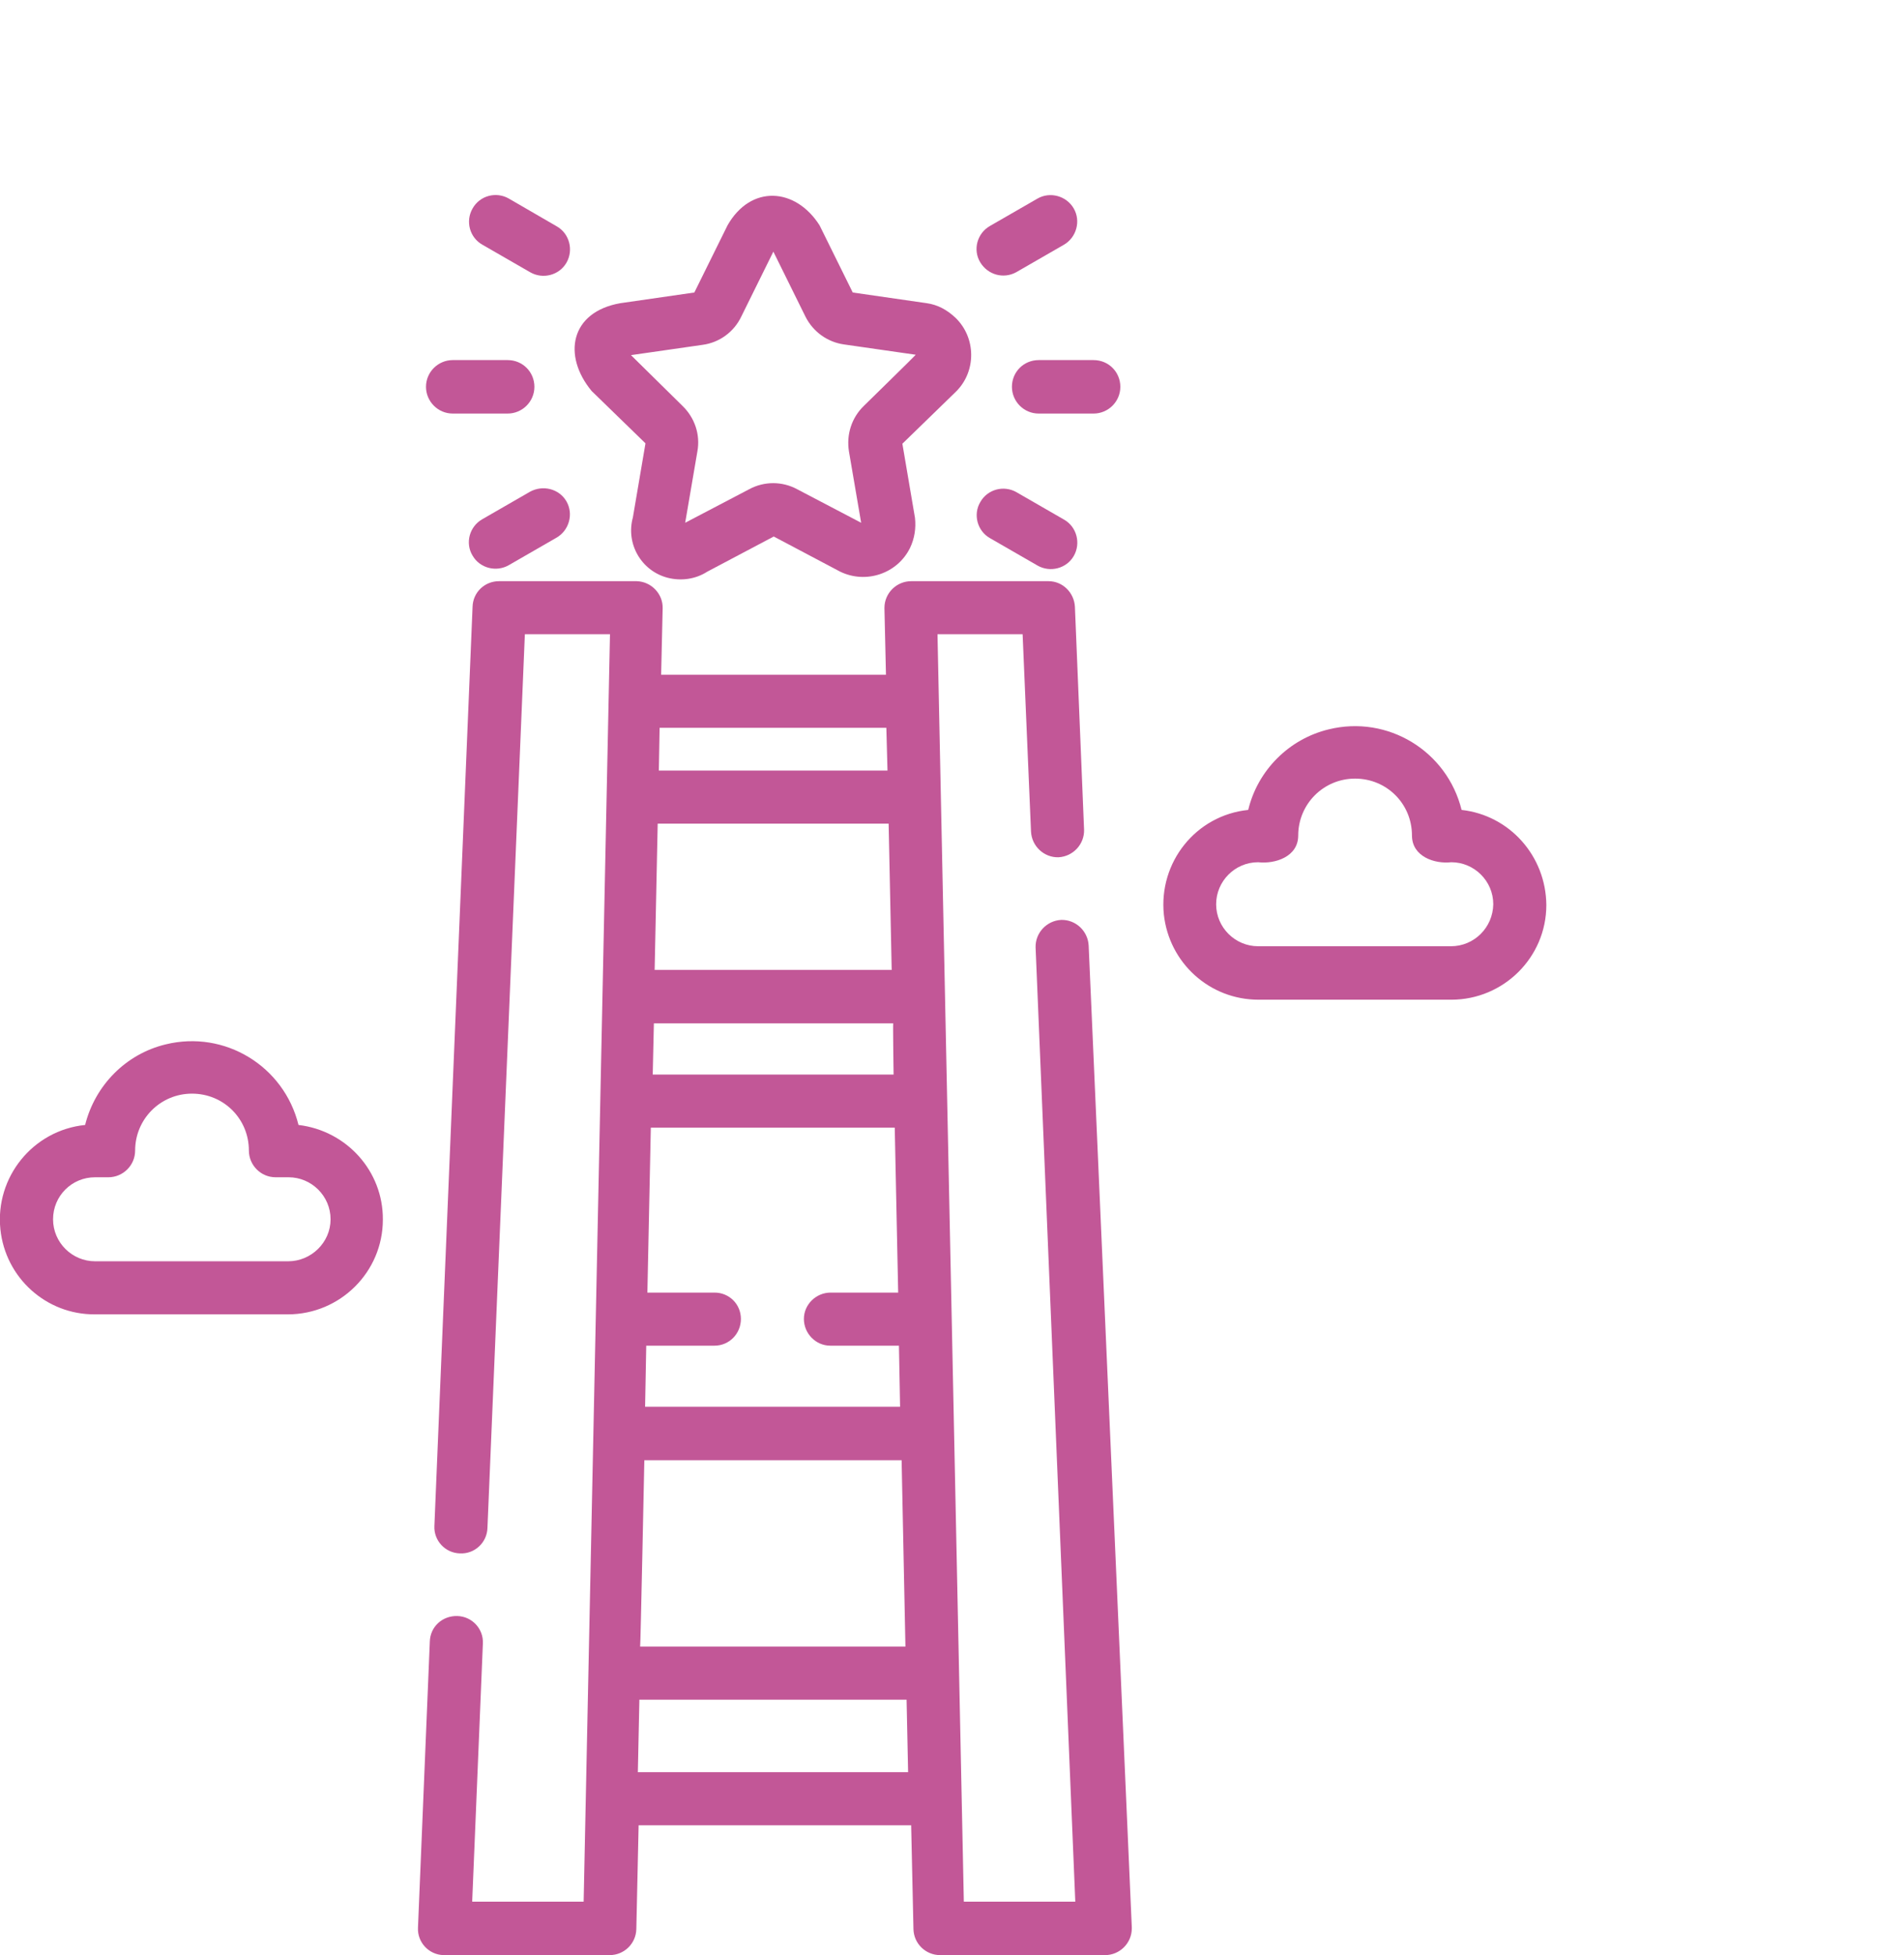
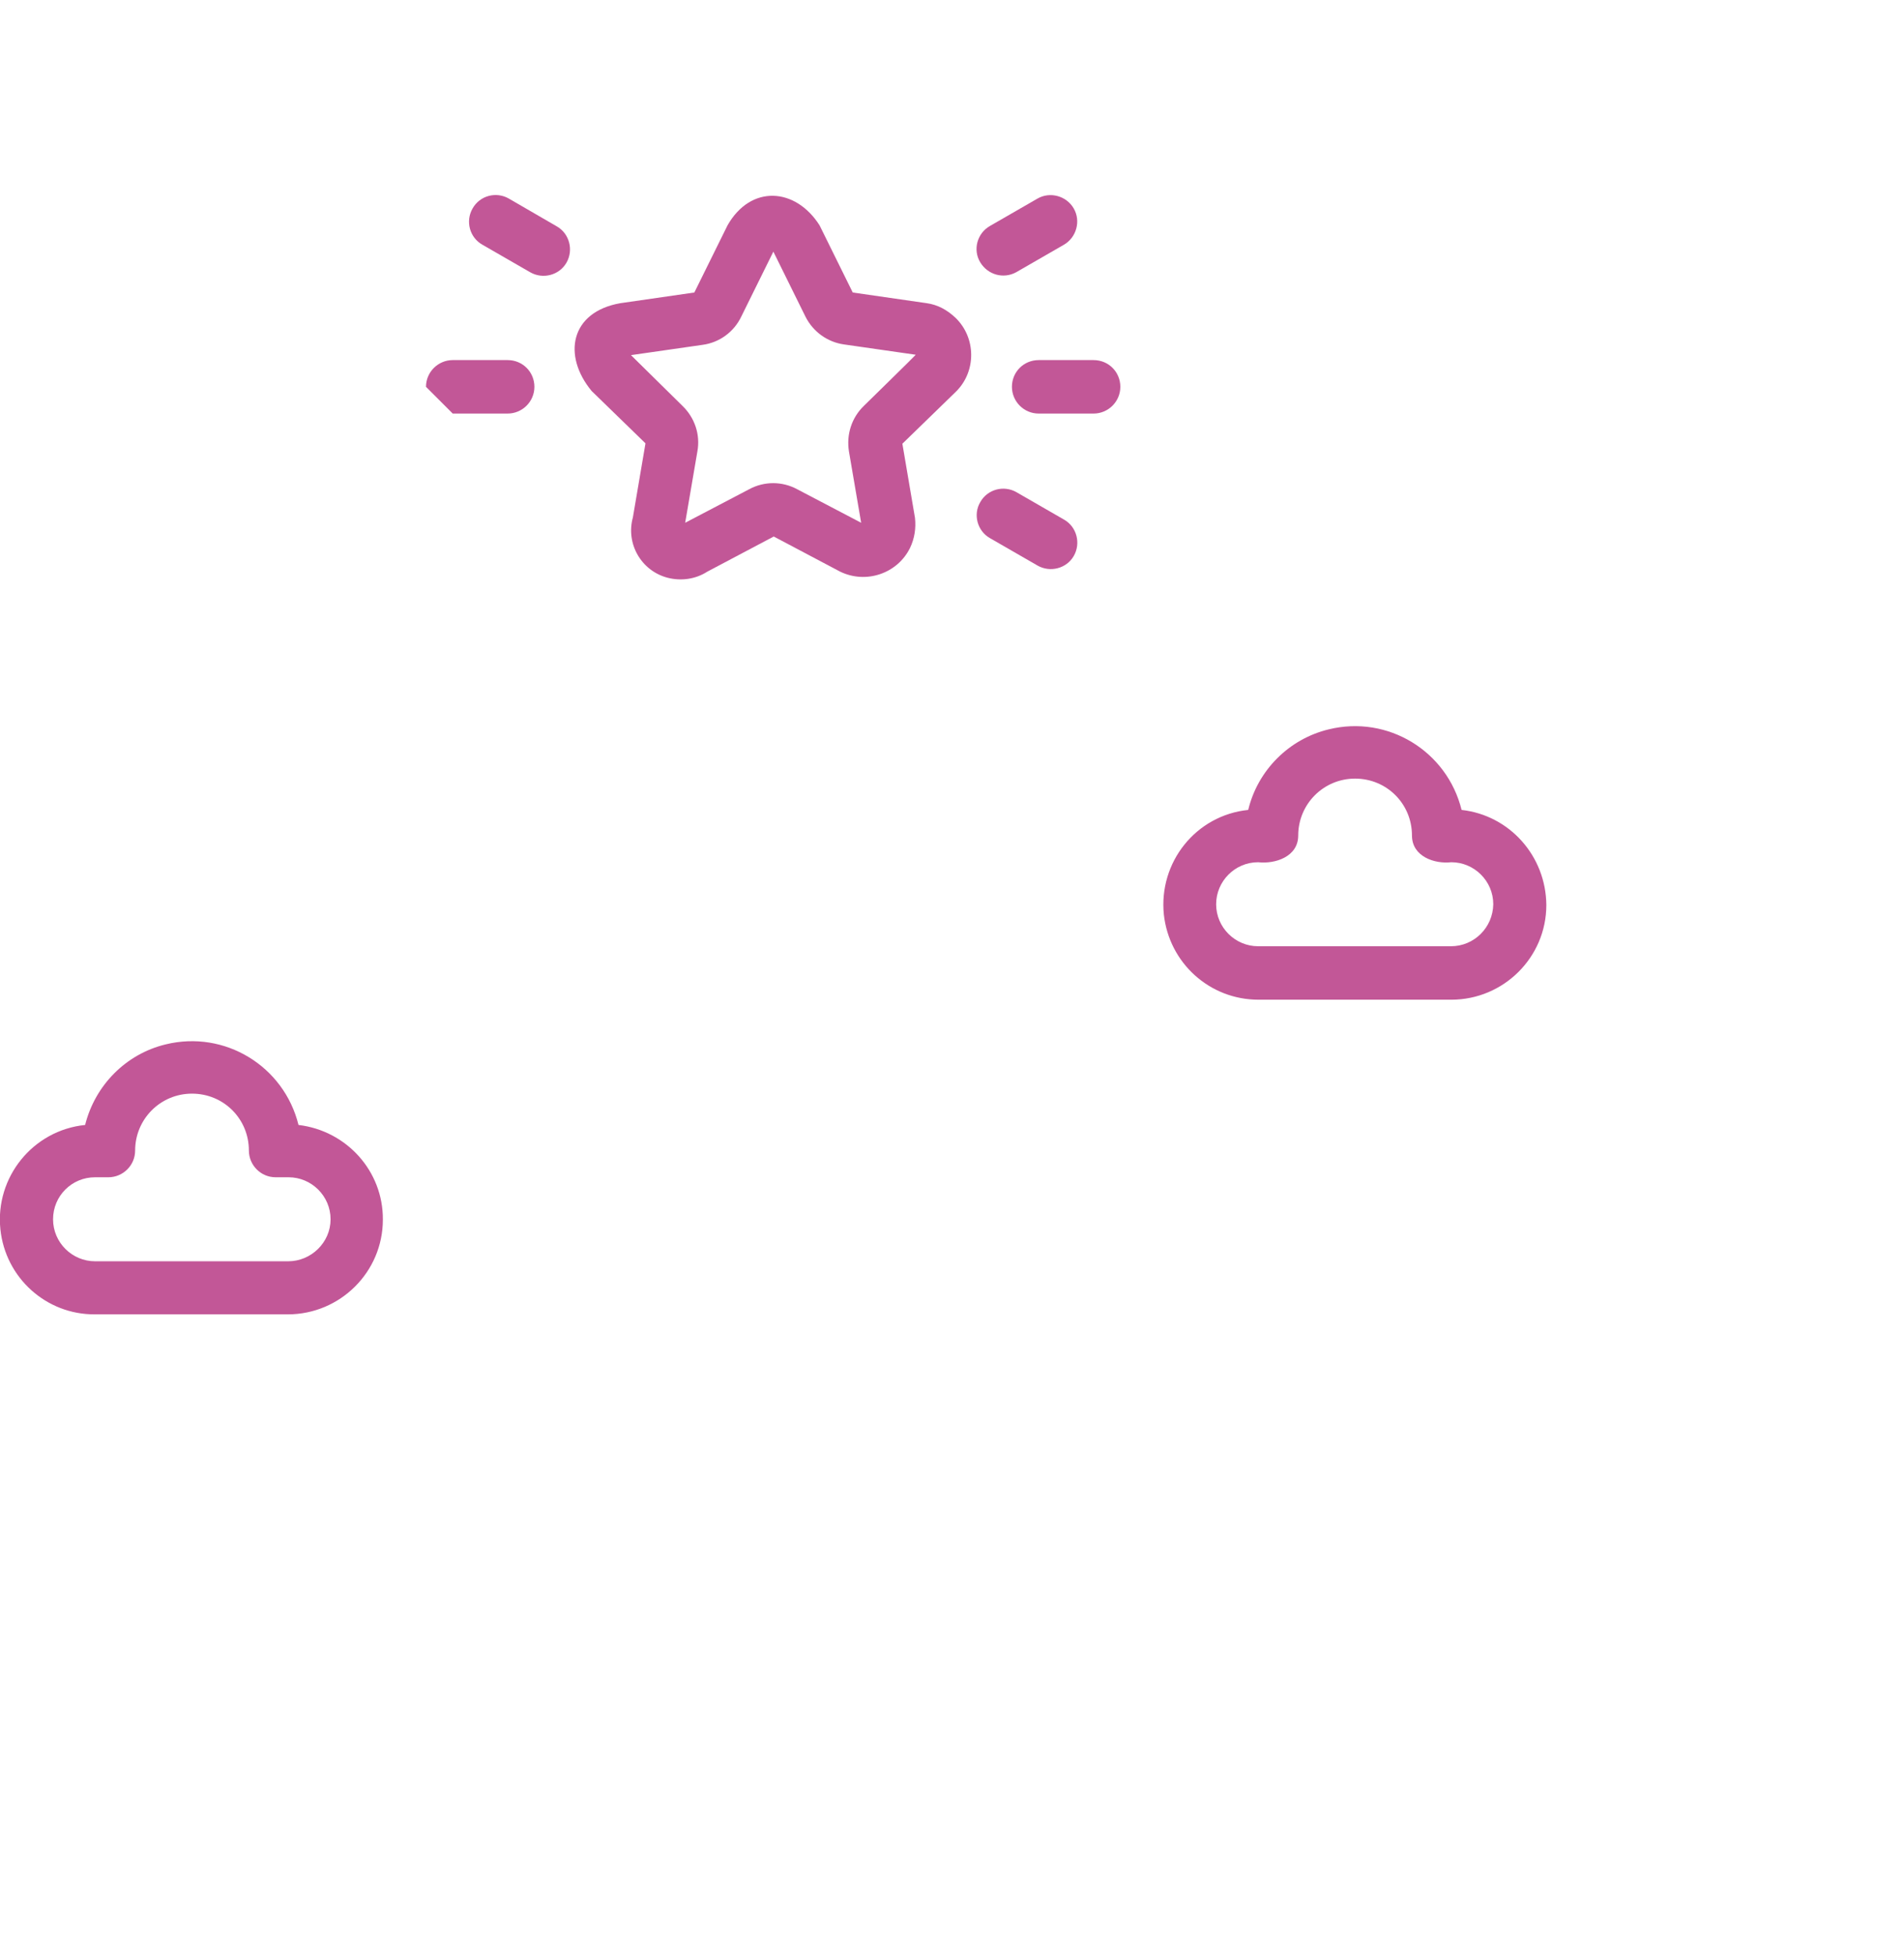
<svg xmlns="http://www.w3.org/2000/svg" version="1.1" id="Ebene_2_00000111891255041611619400000008665050195766804890_" x="0px" y="0px" viewBox="0 0 498.8 512" style="enable-background:new 0 0 498.8 512;" xml:space="preserve">
  <style type="text/css">
	.st0{fill:#C25797;}
</style>
  <g id="Ebene_1-2">
    <g id="Gruppe_131">
      <path id="Pfad_156" class="st0" d="M242.8,79.4l-19.4-2.8l-8.7-17.6c-6.3-9.9-18-10.7-24.1,0l-8.7,17.6l-19.4,2.8    c-13.1,2.3-15.2,13.7-7.5,23l14.1,13.7l-3.3,19.4c-1.9,6.9,2.2,14,9.1,15.8c3.5,0.9,7.3,0.4,10.4-1.6l17.4-9.2l17.4,9.2    c6.8,3.3,15,0.5,18.3-6.2c1.2-2.5,1.6-5.2,1.3-7.9l-3.3-19.4l14.1-13.7c5.3-5.3,5.2-14-0.1-19.2C248.1,81.1,245.6,79.8,242.8,79.4    z M226.3,106.3c-3.2,3.1-4.6,7.5-3.9,11.9l3.2,18.7l-16.8-8.8c-3.9-2.1-8.6-2.1-12.5,0l-16.8,8.8l3.2-18.7    c0.8-4.4-0.7-8.8-3.9-11.9L165.3,93l18.8-2.7c4.4-0.6,8.2-3.4,10.1-7.4l8.4-17l8.4,17c2,4,5.8,6.7,10.1,7.3l18.8,2.7    C239.9,93,226.3,106.3,226.3,106.3z" />
      <g id="Gruppe_130">
-         <path id="Pfad_107" class="st0" d="M285.2,247.6c-0.2-3.8-3.4-6.8-7.2-6.7c-3.8,0.2-6.8,3.4-6.7,7.2l0,0l10.4,249.9h-29.2     l-6.9-331.9h22.3l2.2,51.7c0.2,3.8,3.4,6.8,7.2,6.7c3.8-0.2,6.8-3.4,6.7-7.2l-2.4-58.4c-0.2-3.7-3.2-6.7-6.9-6.7h-36     c-3.8,0-7,3.1-7,7c0,0.1,0,0.1,0,0.1l0.4,17.4h-58.9l0.4-17.4c0.1-3.8-3-7-6.8-7.1c-0.1,0-0.1,0-0.1,0h-36     c-3.7,0-6.8,2.9-6.9,6.7l-10,240.7c-0.2,3.8,2.8,7.1,6.7,7.2c3.8,0.2,7.1-2.8,7.2-6.7l9.8-234h22.3l-6.9,331.9h-29.2l2.8-67.6     c0.2-3.8-2.8-7.1-6.7-7.2s-7.1,2.8-7.2,6.7l-3.1,74.9c-0.2,3.8,2.8,7.1,6.7,7.2c0.1,0,0.2,0,0.3,0h43.2c3.8,0,6.9-3,7-6.8     l0.6-27.2h71.4l0.6,27.2c0.1,3.8,3.2,6.8,7,6.8h43.2c3.8,0,7-3.1,7-7c0-0.1,0-0.2,0-0.3L285.2,247.6L285.2,247.6z M234.1,281.4     H171l0.3-13.4h62.7C233.9,268,234.1,281.4,234.1,281.4z M234.4,295.3l0.9,43.2h-17.7c-3.8,0-7,3.1-7,6.9s3.1,7,6.9,7h18l0.3,16     h-66.8l0.3-16h17.9c3.8,0,6.9-3.1,6.9-7s-3.1-6.9-6.9-6.9h-17.6l0.9-43.2H234.4L234.4,295.3z M168.8,382.4h67.4l1,48.8h-69.5     C167.8,431.2,168.8,382.4,168.8,382.4z M232.5,201.8h-59.9l0.2-11.2h59.4L232.5,201.8L232.5,201.8z M232.8,215.7l0.8,38.3h-62.1     l0.8-38.3L232.8,215.7L232.8,215.7z M167.1,464.1l0.4-19h70l0.4,19H167.1L167.1,464.1z" />
-         <path id="Pfad_108" class="st0" d="M118.6,108.3H133c3.8,0,7-3.1,7-7c0-3.9-3.1-7-7-7h-14.4c-3.8,0-7,3.1-7,7     C111.6,105.1,114.7,108.3,118.6,108.3z" />
+         <path id="Pfad_108" class="st0" d="M118.6,108.3H133c3.8,0,7-3.1,7-7c0-3.9-3.1-7-7-7h-14.4c-3.8,0-7,3.1-7,7     z" />
        <path id="Pfad_109" class="st0" d="M126.4,64.1l12.5,7.2c3.3,1.9,7.6,0.8,9.5-2.5c1.9-3.3,0.8-7.6-2.5-9.5L133.3,52     c-3.3-1.9-7.6-0.8-9.5,2.6C121.9,57.9,123,62.2,126.4,64.1L126.4,64.1L126.4,64.1z" />
        <path id="Pfad_110" class="st0" d="M265.1,101.3c0,3.8,3.1,7,7,7h14.4c3.8,0,7-3.1,7-7c0-3.9-3.1-7-7-7h-14.4     C268.2,94.3,265.1,97.4,265.1,101.3C265.1,101.3,265.1,101.3,265.1,101.3z" />
        <path id="Pfad_111" class="st0" d="M259.3,140.9l12.5,7.2c3.3,1.9,7.6,0.8,9.5-2.5c1.9-3.3,0.8-7.6-2.5-9.5l-12.5-7.2     c-3.3-1.9-7.6-0.8-9.5,2.6C254.9,134.7,256,139,259.3,140.9L259.3,140.9L259.3,140.9z" />
        <path id="Pfad_112" class="st0" d="M266.2,71.3l12.5-7.2c3.3-1.9,4.5-6.2,2.6-9.5c-1.9-3.3-6.2-4.5-9.5-2.6l0,0l-12.5,7.2     c-3.3,1.9-4.5,6.2-2.5,9.5C258.8,72,262.9,73.1,266.2,71.3L266.2,71.3z" />
-         <path id="Pfad_113" class="st0" d="M138.8,128.8l-12.5,7.2c-3.3,1.9-4.5,6.2-2.5,9.5c1.9,3.3,6.2,4.4,9.5,2.5l12.5-7.2     c3.3-1.9,4.5-6.2,2.6-9.5C146.5,128,142.2,126.9,138.8,128.8L138.8,128.8L138.8,128.8z" />
        <path id="Pfad_114" class="st0" d="M78.2,294.6c-3.8-15.4-19.3-24.9-34.8-21.1C33,276,24.9,284.2,22.3,294.6     C8.6,296-1.3,308.3,0.1,321.9c1.3,12.7,12,22.4,24.8,22.3h50.5c13.7,0,24.9-11.1,24.9-24.8C100.4,306.7,90.8,296.1,78.2,294.6     L78.2,294.6L78.2,294.6z M75.5,330.3H24.9c-6,0-11-4.9-11-11s4.9-11,11-11h3.5c3.8,0,7-3.1,7-7c0-8.2,6.6-14.9,14.9-14.9     s14.9,6.6,14.9,14.9l0,0c0,3.8,3.1,7,7,7h3.4c6,0,11,4.9,11,11S81.5,330.3,75.5,330.3L75.5,330.3L75.5,330.3z" />
        <path id="Pfad_115" class="st0" d="M382.9,212.1c-3.8-15.4-19.3-24.9-34.8-21.1c-10.4,2.5-18.6,10.7-21.1,21.1     c-13.7,1.4-23.5,13.7-22.1,27.4c1.4,12.7,12,22.3,24.8,22.3h50.5c13.7,0,24.9-11.1,24.9-24.8C405,224.2,395.5,213.5,382.9,212.1     L382.9,212.1L382.9,212.1z M380.1,247.8h-50.5c-6,0-11-4.9-11-11c0-6,4.9-11,11-11c4.4,0.5,10.5-1.4,10.5-7     c0-8.2,6.6-14.9,14.9-14.9s14.9,6.6,14.9,14.9c0,5.5,5.9,7.5,10.3,7c6,0,11,4.9,11,11C391.1,242.9,386.2,247.8,380.1,247.8     L380.1,247.8L380.1,247.8z" />
      </g>
    </g>
  </g>
</svg>